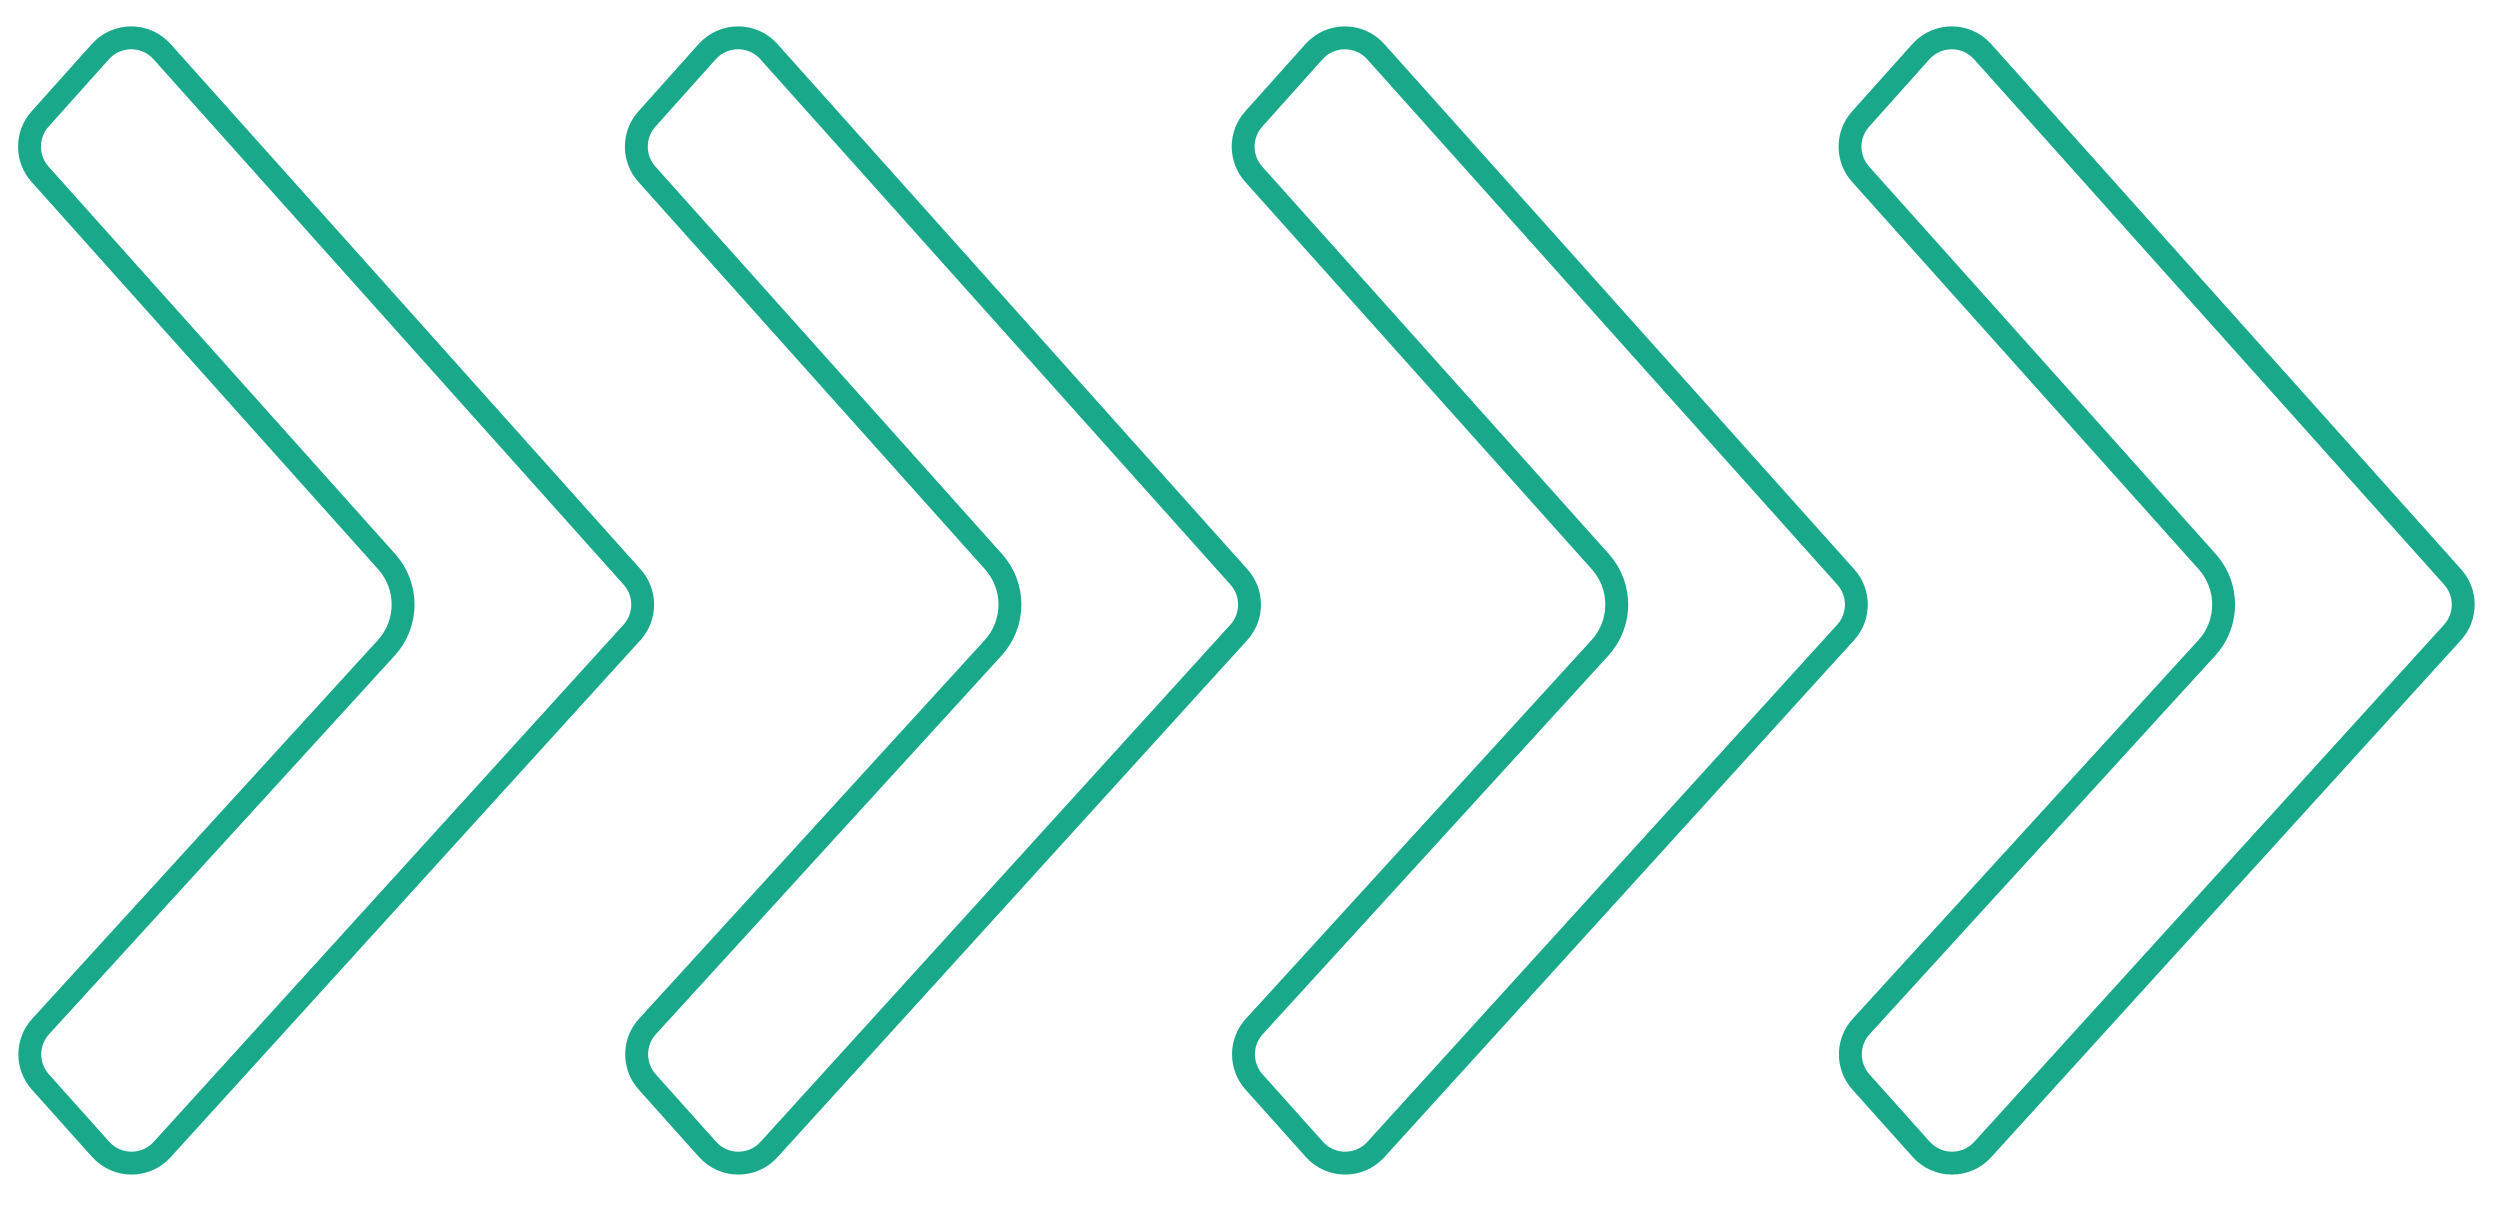
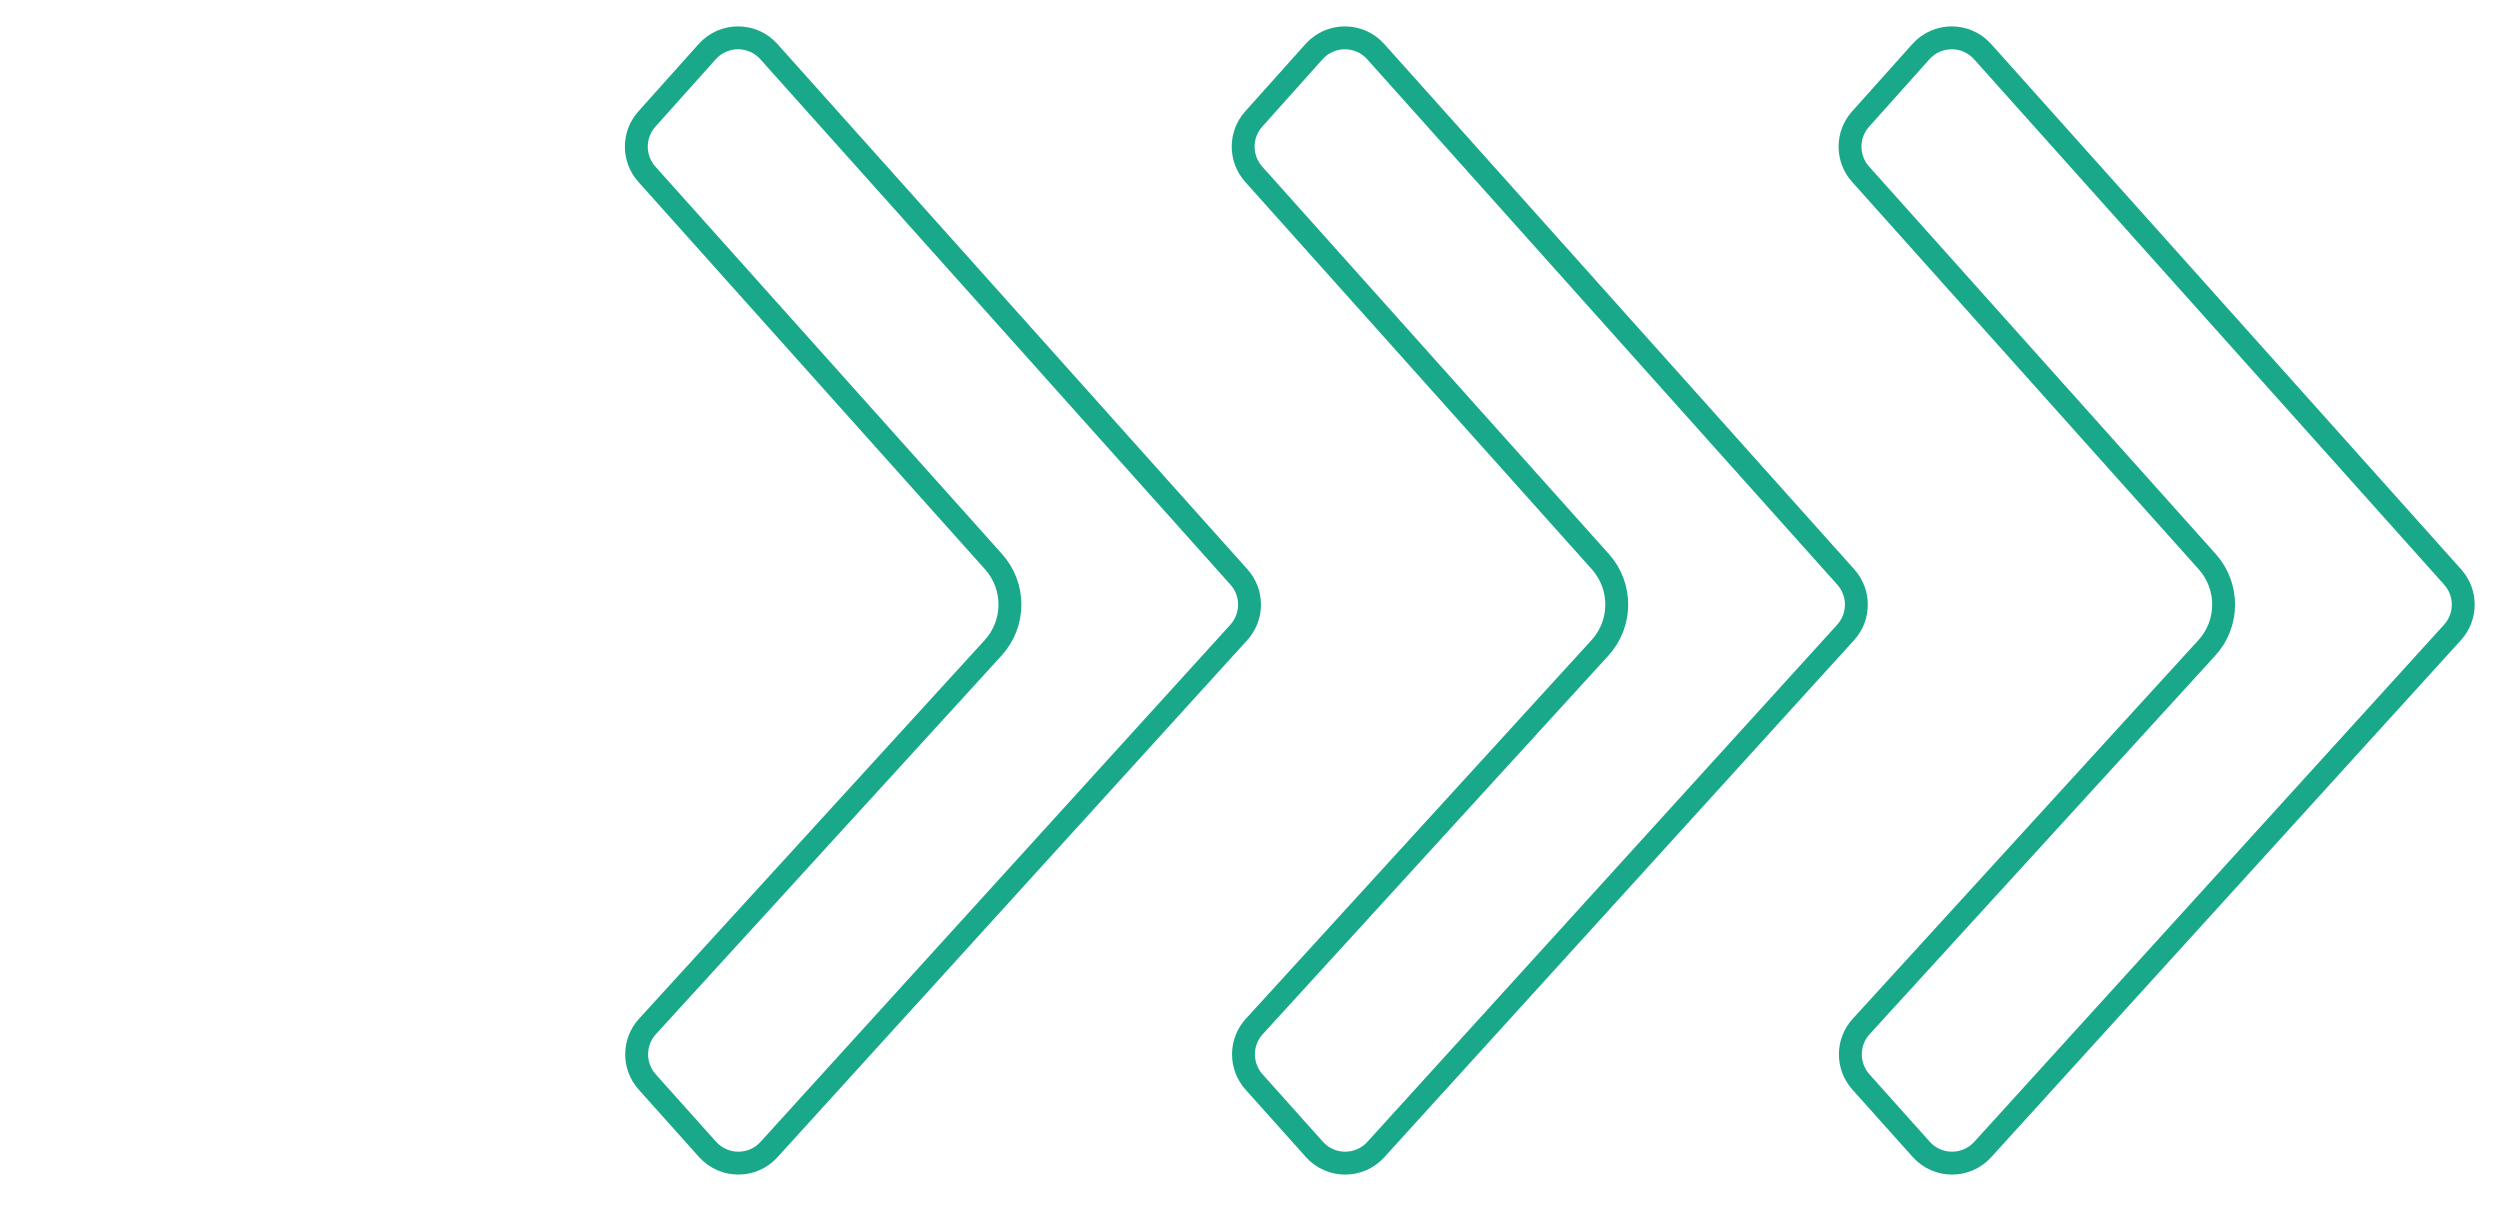
<svg xmlns="http://www.w3.org/2000/svg" width="142" height="69" viewBox="0 0 142 69" fill="none">
  <path d="M112.615 65.296C111.678 66.328 110.054 66.322 109.125 65.283L105.699 61.454C104.895 60.555 104.901 59.193 105.715 58.303L125.348 36.799C126.611 35.416 126.621 33.3 125.372 31.904L105.681 9.896C104.882 9.004 104.882 7.654 105.681 6.762L109.108 2.932C110.042 1.888 111.676 1.888 112.61 2.932L139.313 32.776C140.116 33.673 140.111 35.032 139.301 35.923L112.615 65.296Z" stroke="#19A98A" stroke-width="1.3" />
  <path d="M78.145 65.296C77.208 66.328 75.584 66.322 74.655 65.283L71.229 61.454C70.424 60.555 70.431 59.193 71.244 58.303L90.877 36.799C92.141 35.416 92.151 33.3 90.902 31.904L71.21 9.896C70.412 9.004 70.412 7.654 71.21 6.762L74.638 2.932C75.572 1.888 77.206 1.888 78.14 2.932L104.843 32.776C105.646 33.673 105.641 35.032 104.831 35.923L78.145 65.296Z" stroke="#19A98A" stroke-width="1.3" />
  <path d="M43.677 65.296C42.74 66.328 41.116 66.322 40.187 65.283L36.761 61.454C35.956 60.555 35.963 59.193 36.776 58.303L56.409 36.799C57.673 35.416 57.683 33.3 56.434 31.904L36.742 9.896C35.944 9.004 35.944 7.654 36.742 6.762L40.169 2.932C41.104 1.888 42.738 1.888 43.672 2.932L70.375 32.776C71.178 33.673 71.172 35.032 70.363 35.923L43.677 65.296Z" stroke="#19A98A" stroke-width="1.3" />
-   <path d="M9.209 65.296C8.272 66.328 6.648 66.322 5.718 65.283L2.292 61.454C1.488 60.555 1.495 59.193 2.308 58.303L21.941 36.799C23.204 35.416 23.215 33.3 21.966 31.904L2.274 9.896C1.476 9.004 1.476 7.654 2.274 6.762L5.701 2.932C6.635 1.888 8.27 1.888 9.204 2.932L35.907 32.776C36.709 33.673 36.704 35.032 35.895 35.923L9.209 65.296Z" stroke="#19A98A" stroke-width="1.3" />
</svg>